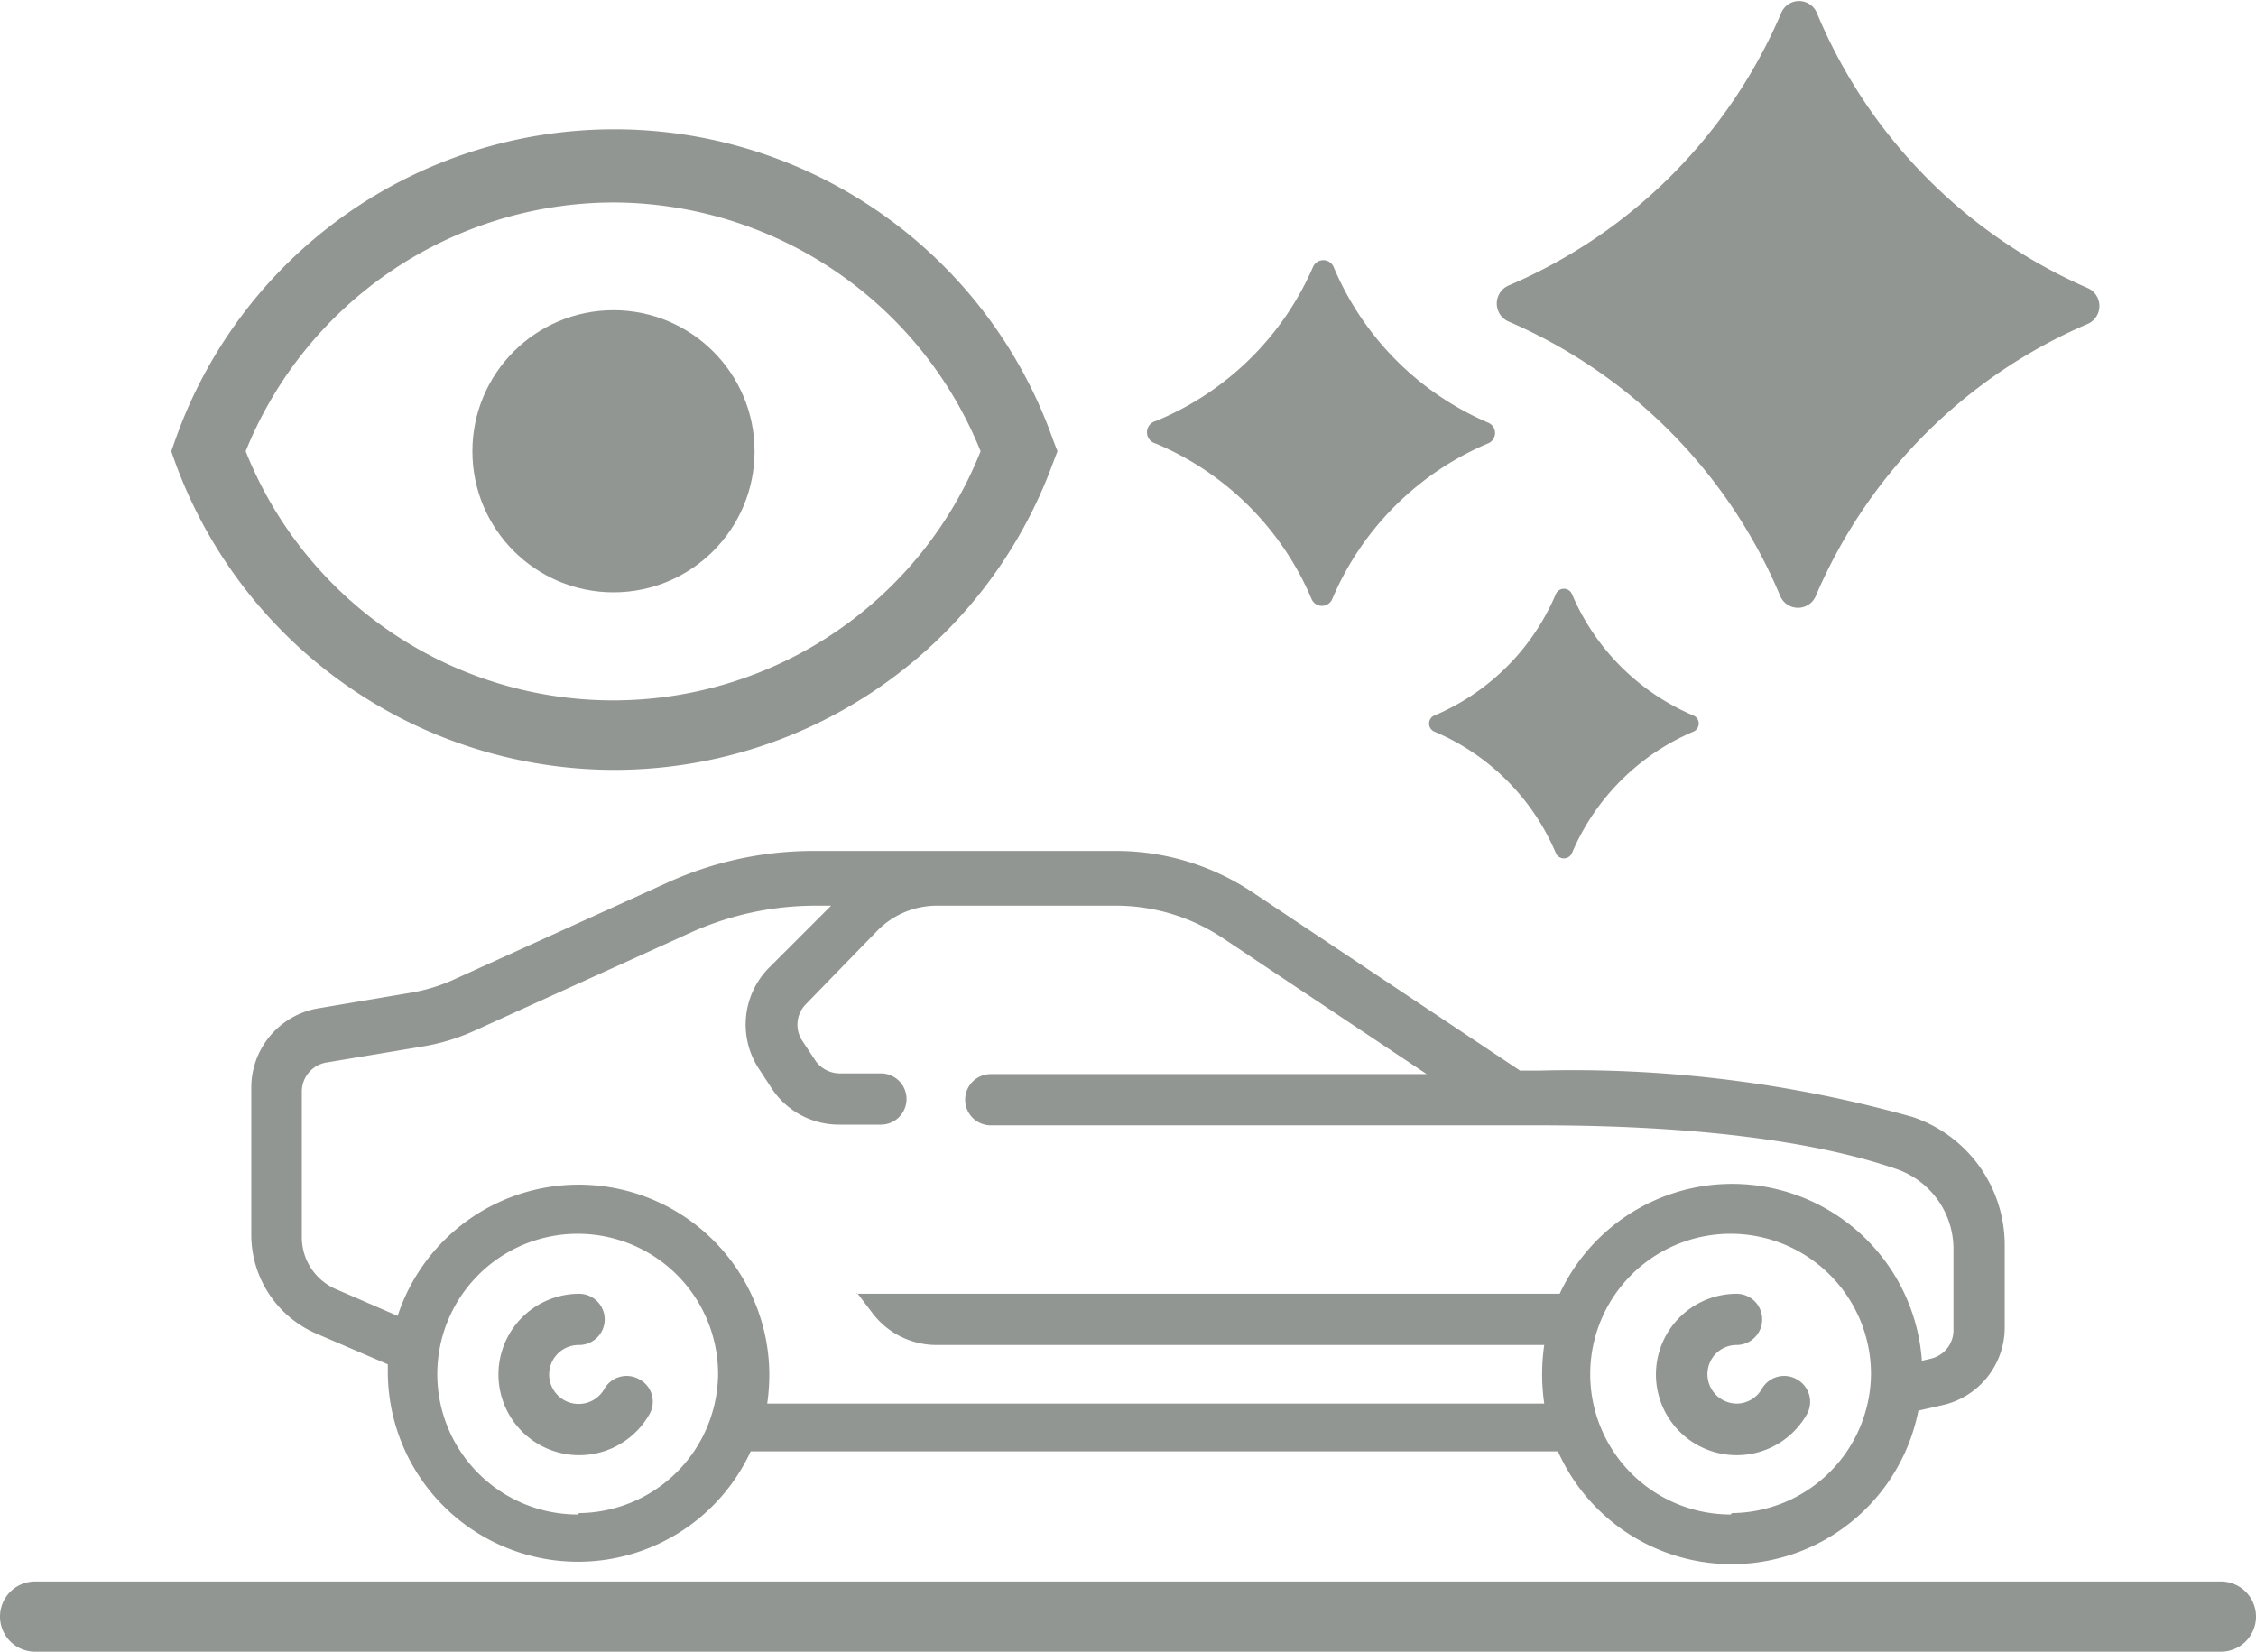
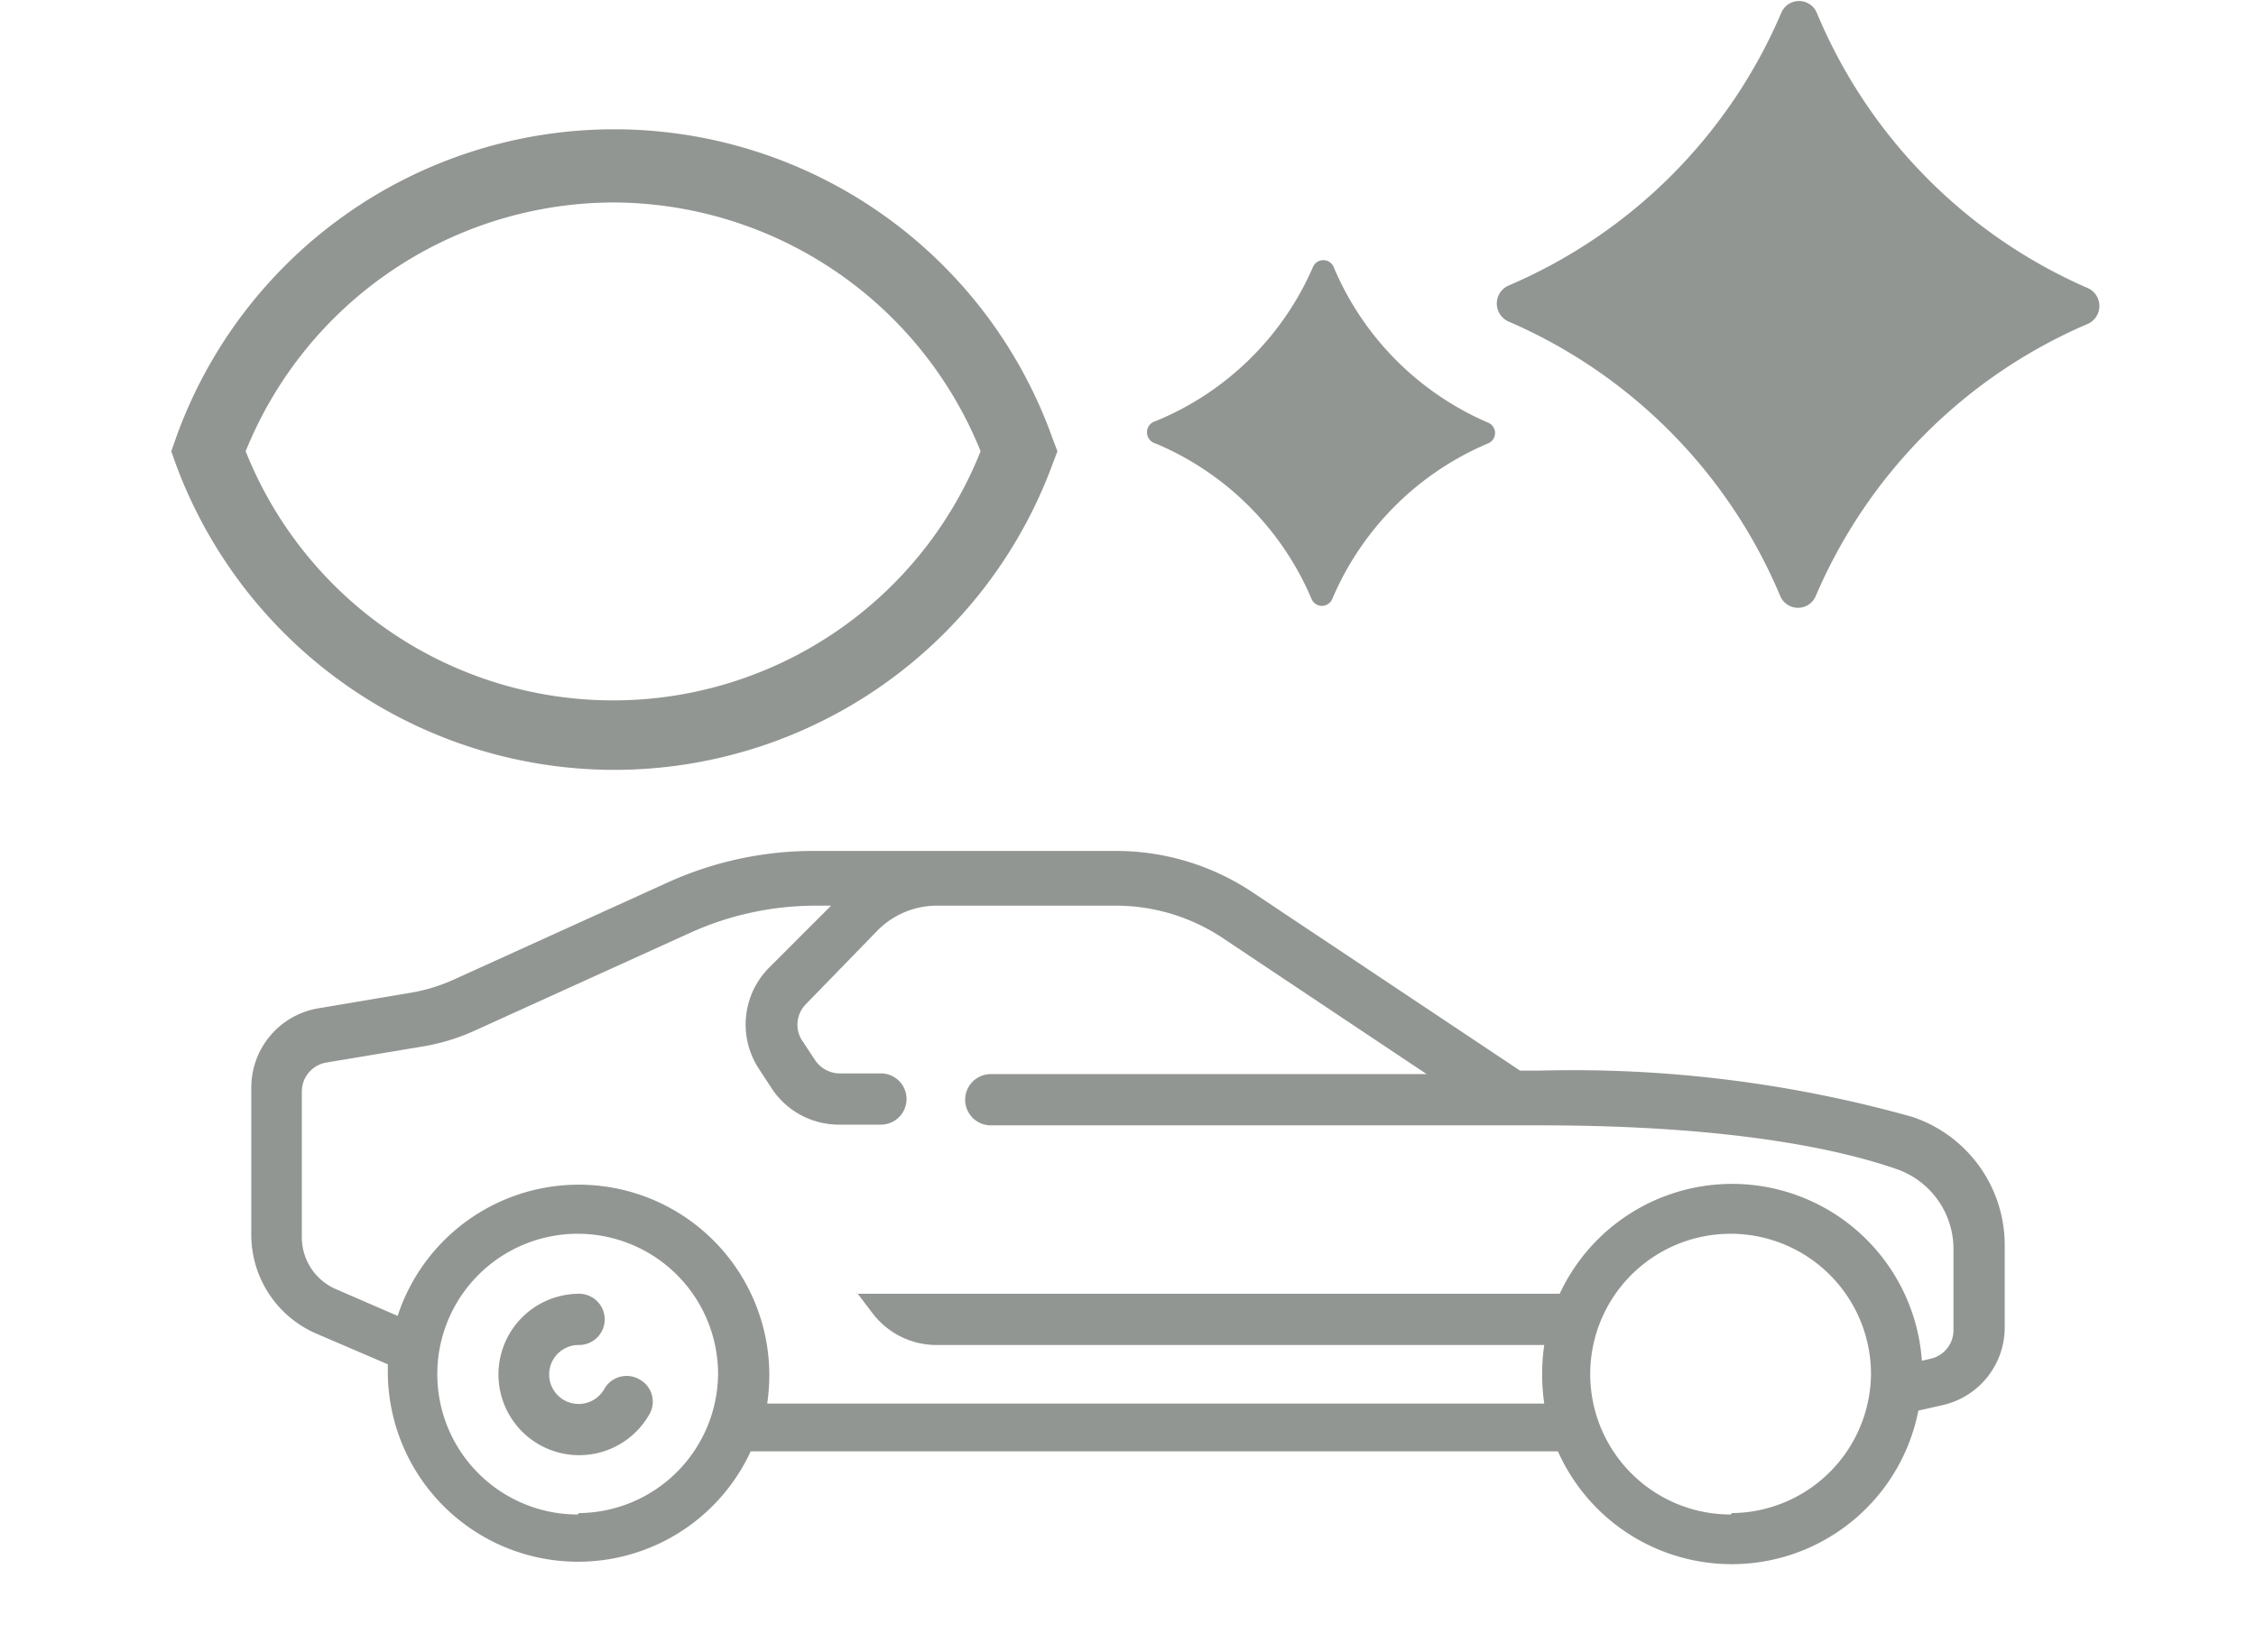
<svg xmlns="http://www.w3.org/2000/svg" viewBox="0 0 64.28 47.07">
  <defs>
    <style>.cls-1{fill:#929692;}</style>
  </defs>
  <title>Recurso 33</title>
  <g id="Capa_2" data-name="Capa 2">
    <g id="Capa_1-2" data-name="Capa 1">
      <path class="cls-1" d="M18.22,39.31a.73.73,0,0,0-1,.27.84.84,0,1,1-.72-1.25.73.73,0,1,0,0-1.46,2.3,2.3,0,1,0,2,3.44A.72.72,0,0,0,18.22,39.31Z" />
-       <path class="cls-1" d="M51.2,39.31a.73.73,0,0,0-1,.27.83.83,0,0,1-.72.42.84.84,0,0,1-.83-.84.83.83,0,0,1,.83-.83.73.73,0,0,0,0-1.46,2.3,2.3,0,1,0,2,3.44A.73.73,0,0,0,51.2,39.31Z" />
      <path class="cls-1" d="M19,25.16l-6.1,2.77a5,5,0,0,1-1.19.36l-2.67.45A2.29,2.29,0,0,0,7.16,31v4.17A3.07,3.07,0,0,0,9,38l2.05.88v.19a5.42,5.42,0,0,0,10.34,2.29h23A5.42,5.42,0,0,0,54.66,40.2l.66-.15a2.27,2.27,0,0,0,1.8-2.24V35.49a3.85,3.85,0,0,0-2.63-3.66,35.85,35.85,0,0,0-10.62-1.32h-.56l-7.62-5.08a7,7,0,0,0-3.88-1.18H23.22A10.05,10.05,0,0,0,19,25.16Zm-2.54,18a4,4,0,1,1,4-4A4,4,0,0,1,16.5,43.12Zm32.85,0a4,4,0,1,1,4-4A4,4,0,0,1,49.35,43.12ZM21.63,30.47l.38.58a2.29,2.29,0,0,0,1.91,1H25.1a.73.73,0,1,0,0-1.46H23.92a.85.85,0,0,1-.69-.37l-.39-.59a.83.83,0,0,1,.11-1L25,26.52a2.38,2.38,0,0,1,1.7-.71h5.08a5.49,5.49,0,0,1,3.07.93l5.8,3.87H28.23a.73.73,0,0,0,0,1.46H43.87c5.4,0,8.5.67,10.15,1.24a2.41,2.41,0,0,1,1.64,2.27v2.33h0a.83.83,0,0,1-.65.81l-.25.06a5.42,5.42,0,0,0-10.32-1.91h-20l.41.54a2.29,2.29,0,0,0,1.83.92H44a5.69,5.69,0,0,0-.06.83A5.83,5.83,0,0,0,44,40H21.86a5.83,5.83,0,0,0,.06-.84A5.43,5.43,0,0,0,11.33,37.5L9.6,36.75a1.61,1.61,0,0,1-1-1.48V31.1a.84.84,0,0,1,.7-.82L12,29.83a5.92,5.92,0,0,0,1.55-.47l6.1-2.77a8.67,8.67,0,0,1,3.58-.78h.45l-1.76,1.76A2.3,2.3,0,0,0,21.63,30.47Z" />
      <polygon class="cls-1" points="24.4 36.87 24.42 36.87 24.4 36.84 24.4 36.87" />
      <path class="cls-1" d="M17.48,21.94A13.31,13.31,0,0,0,30,13.2l.13-.34L30,12.52A13.26,13.26,0,0,0,5,12.52l-.12.34L5,13.2A13.33,13.33,0,0,0,17.48,21.94Zm0-16.17a11.32,11.32,0,0,1,10.46,7.09A11.27,11.27,0,0,1,7,12.86,11.33,11.33,0,0,1,17.48,5.77Z" />
-       <circle class="cls-1" cx="17.48" cy="12.86" r="4.02" />
      <path class="cls-1" d="M43,9.17A14.73,14.73,0,0,1,50.73,17a.55.55,0,0,0,1,0,14.73,14.73,0,0,1,7.78-7.78.56.56,0,0,0,0-1A14.73,14.73,0,0,1,51.76.35a.55.55,0,0,0-1,0A14.73,14.73,0,0,1,43,8.13.56.56,0,0,0,43,9.17Z" />
      <path class="cls-1" d="M32.93,12.64a8.33,8.33,0,0,1,4.44,4.43.32.32,0,0,0,.59,0,8.35,8.35,0,0,1,4.43-4.43.32.32,0,0,0,0-.6A8.35,8.35,0,0,1,38,7.61a.32.32,0,0,0-.59,0A8.33,8.33,0,0,1,32.93,12,.33.33,0,0,0,32.93,12.64Z" />
-       <path class="cls-1" d="M44.79,16.93a.25.25,0,0,0-.46,0,6.51,6.51,0,0,1-3.46,3.46.25.25,0,0,0,0,.46,6.51,6.51,0,0,1,3.46,3.46.25.25,0,0,0,.46,0,6.54,6.54,0,0,1,3.46-3.46.25.25,0,0,0,0-.46A6.54,6.54,0,0,1,44.79,16.93Z" />
-       <path class="cls-1" d="M63.28,45.07H1a1,1,0,0,0,0,2H63.28a1,1,0,0,0,0-2Z" />
    </g>
  </g>
</svg>